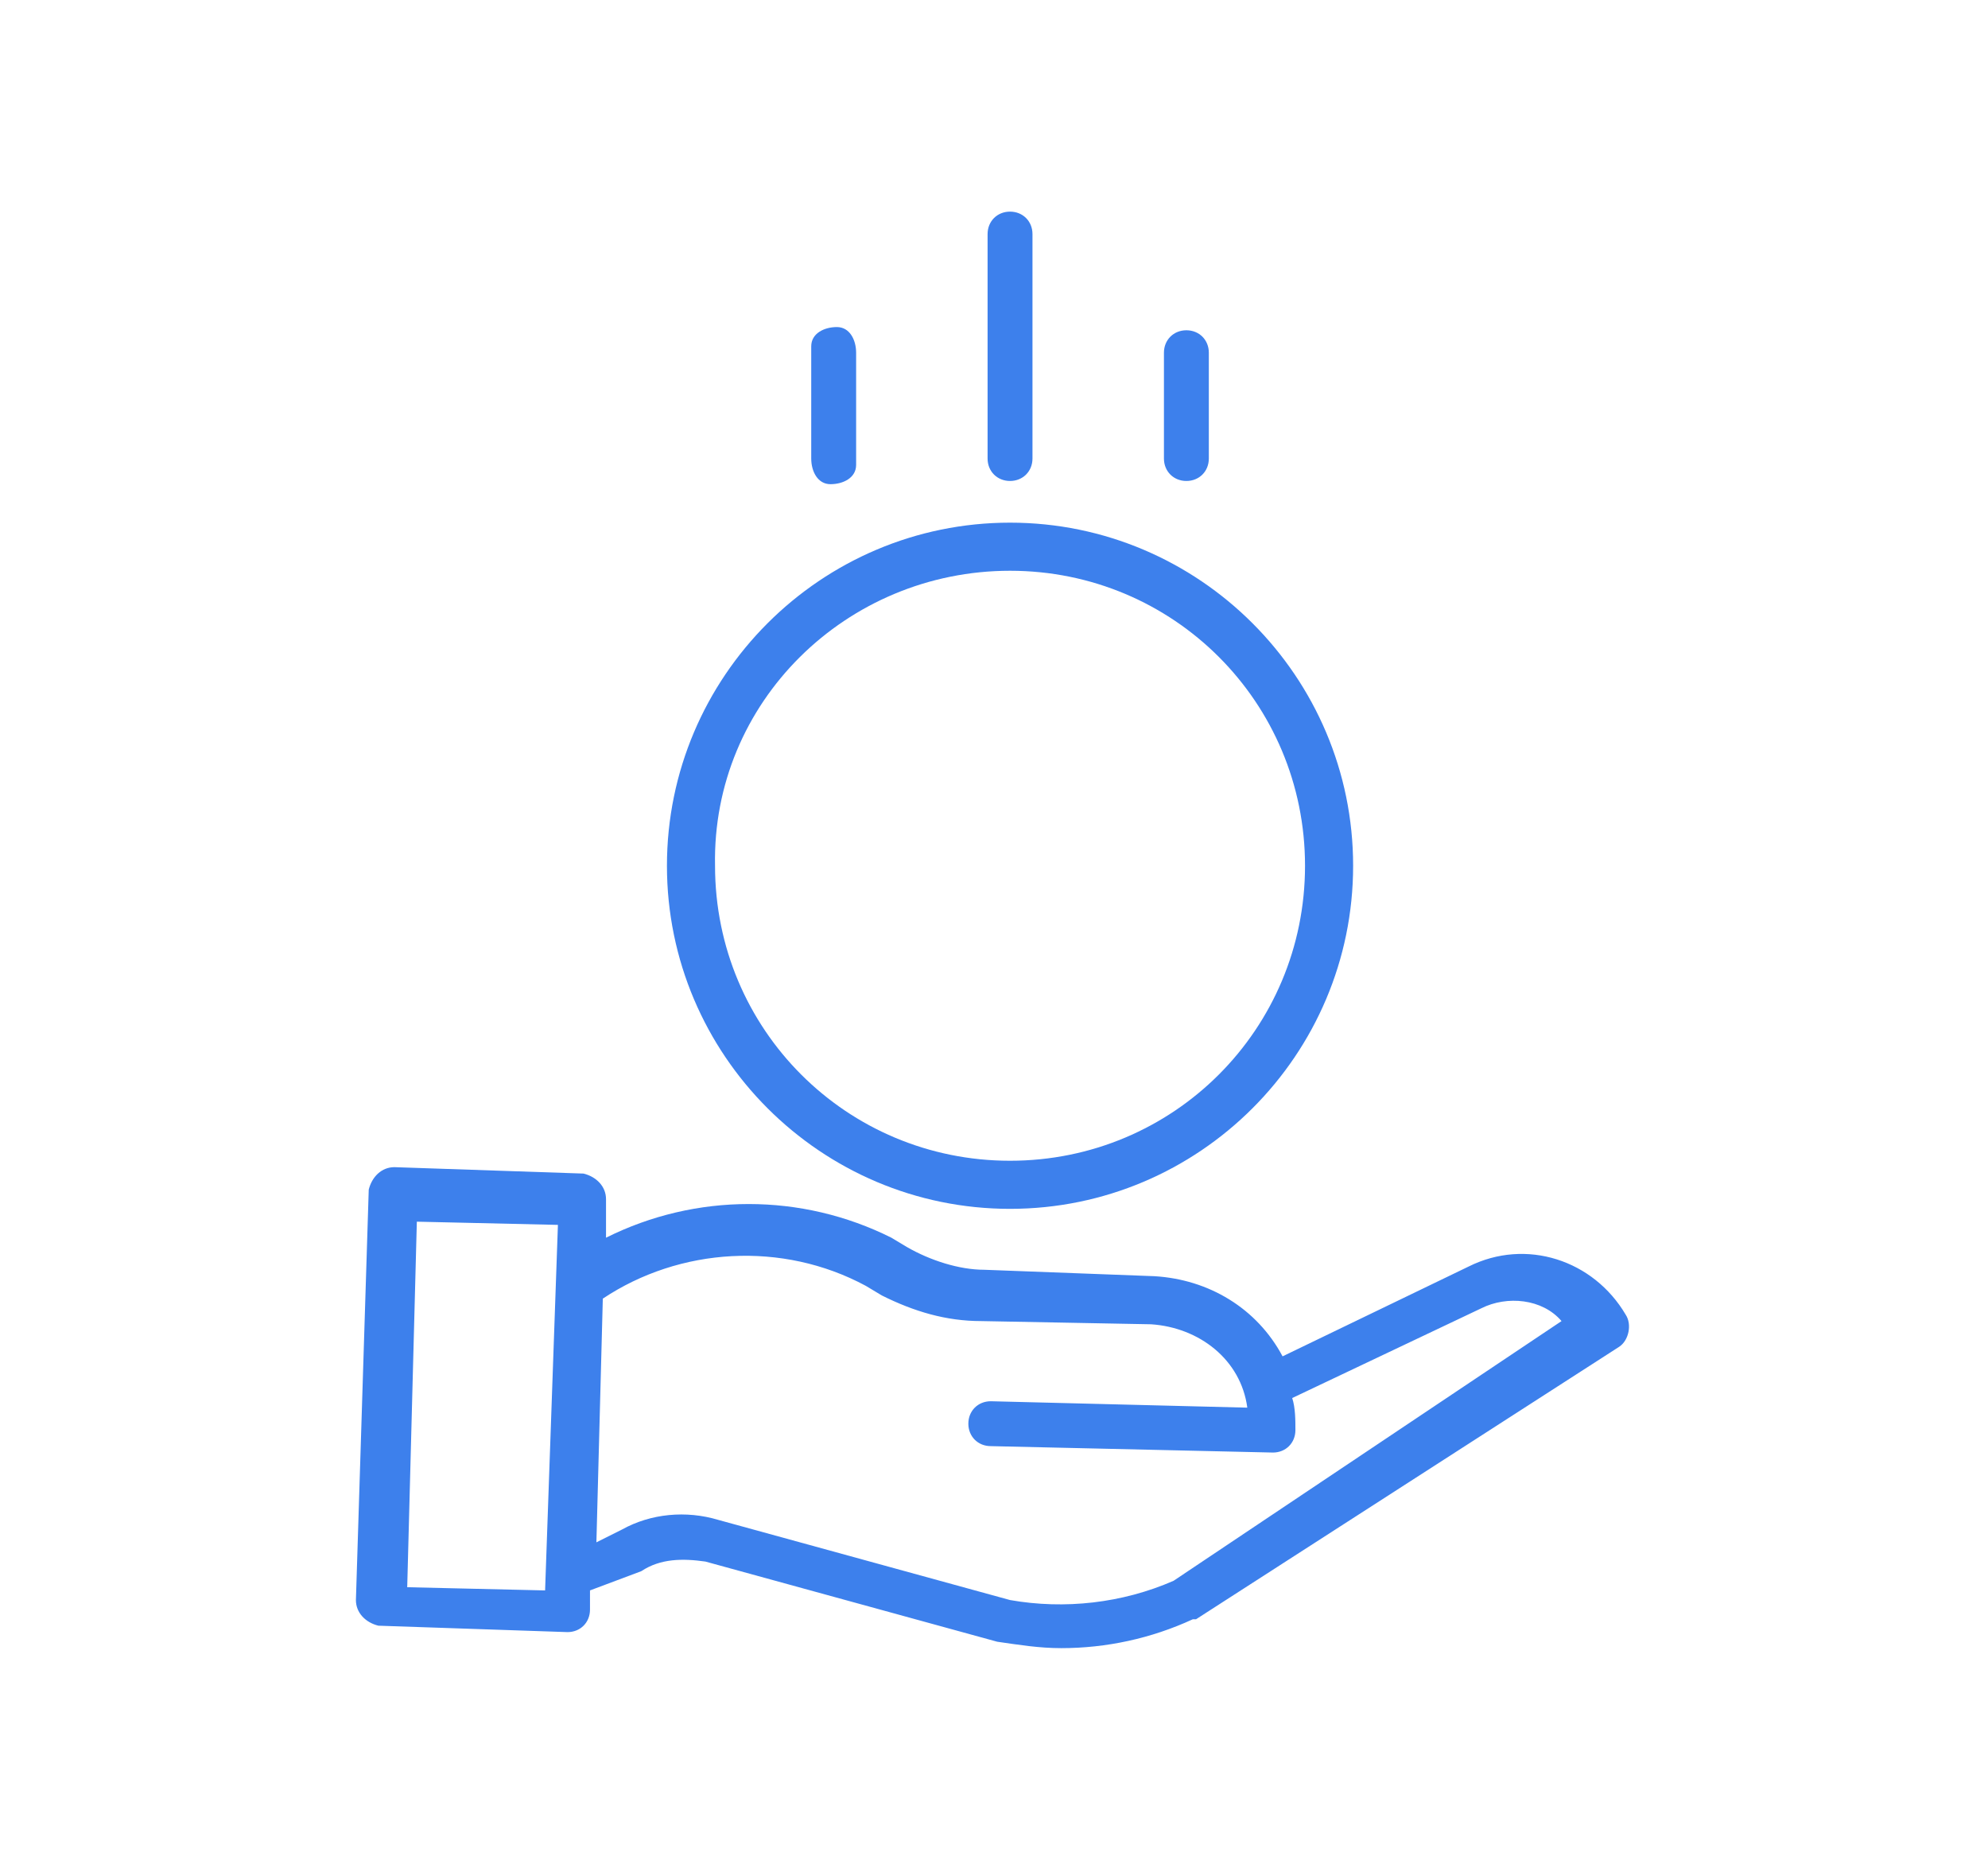
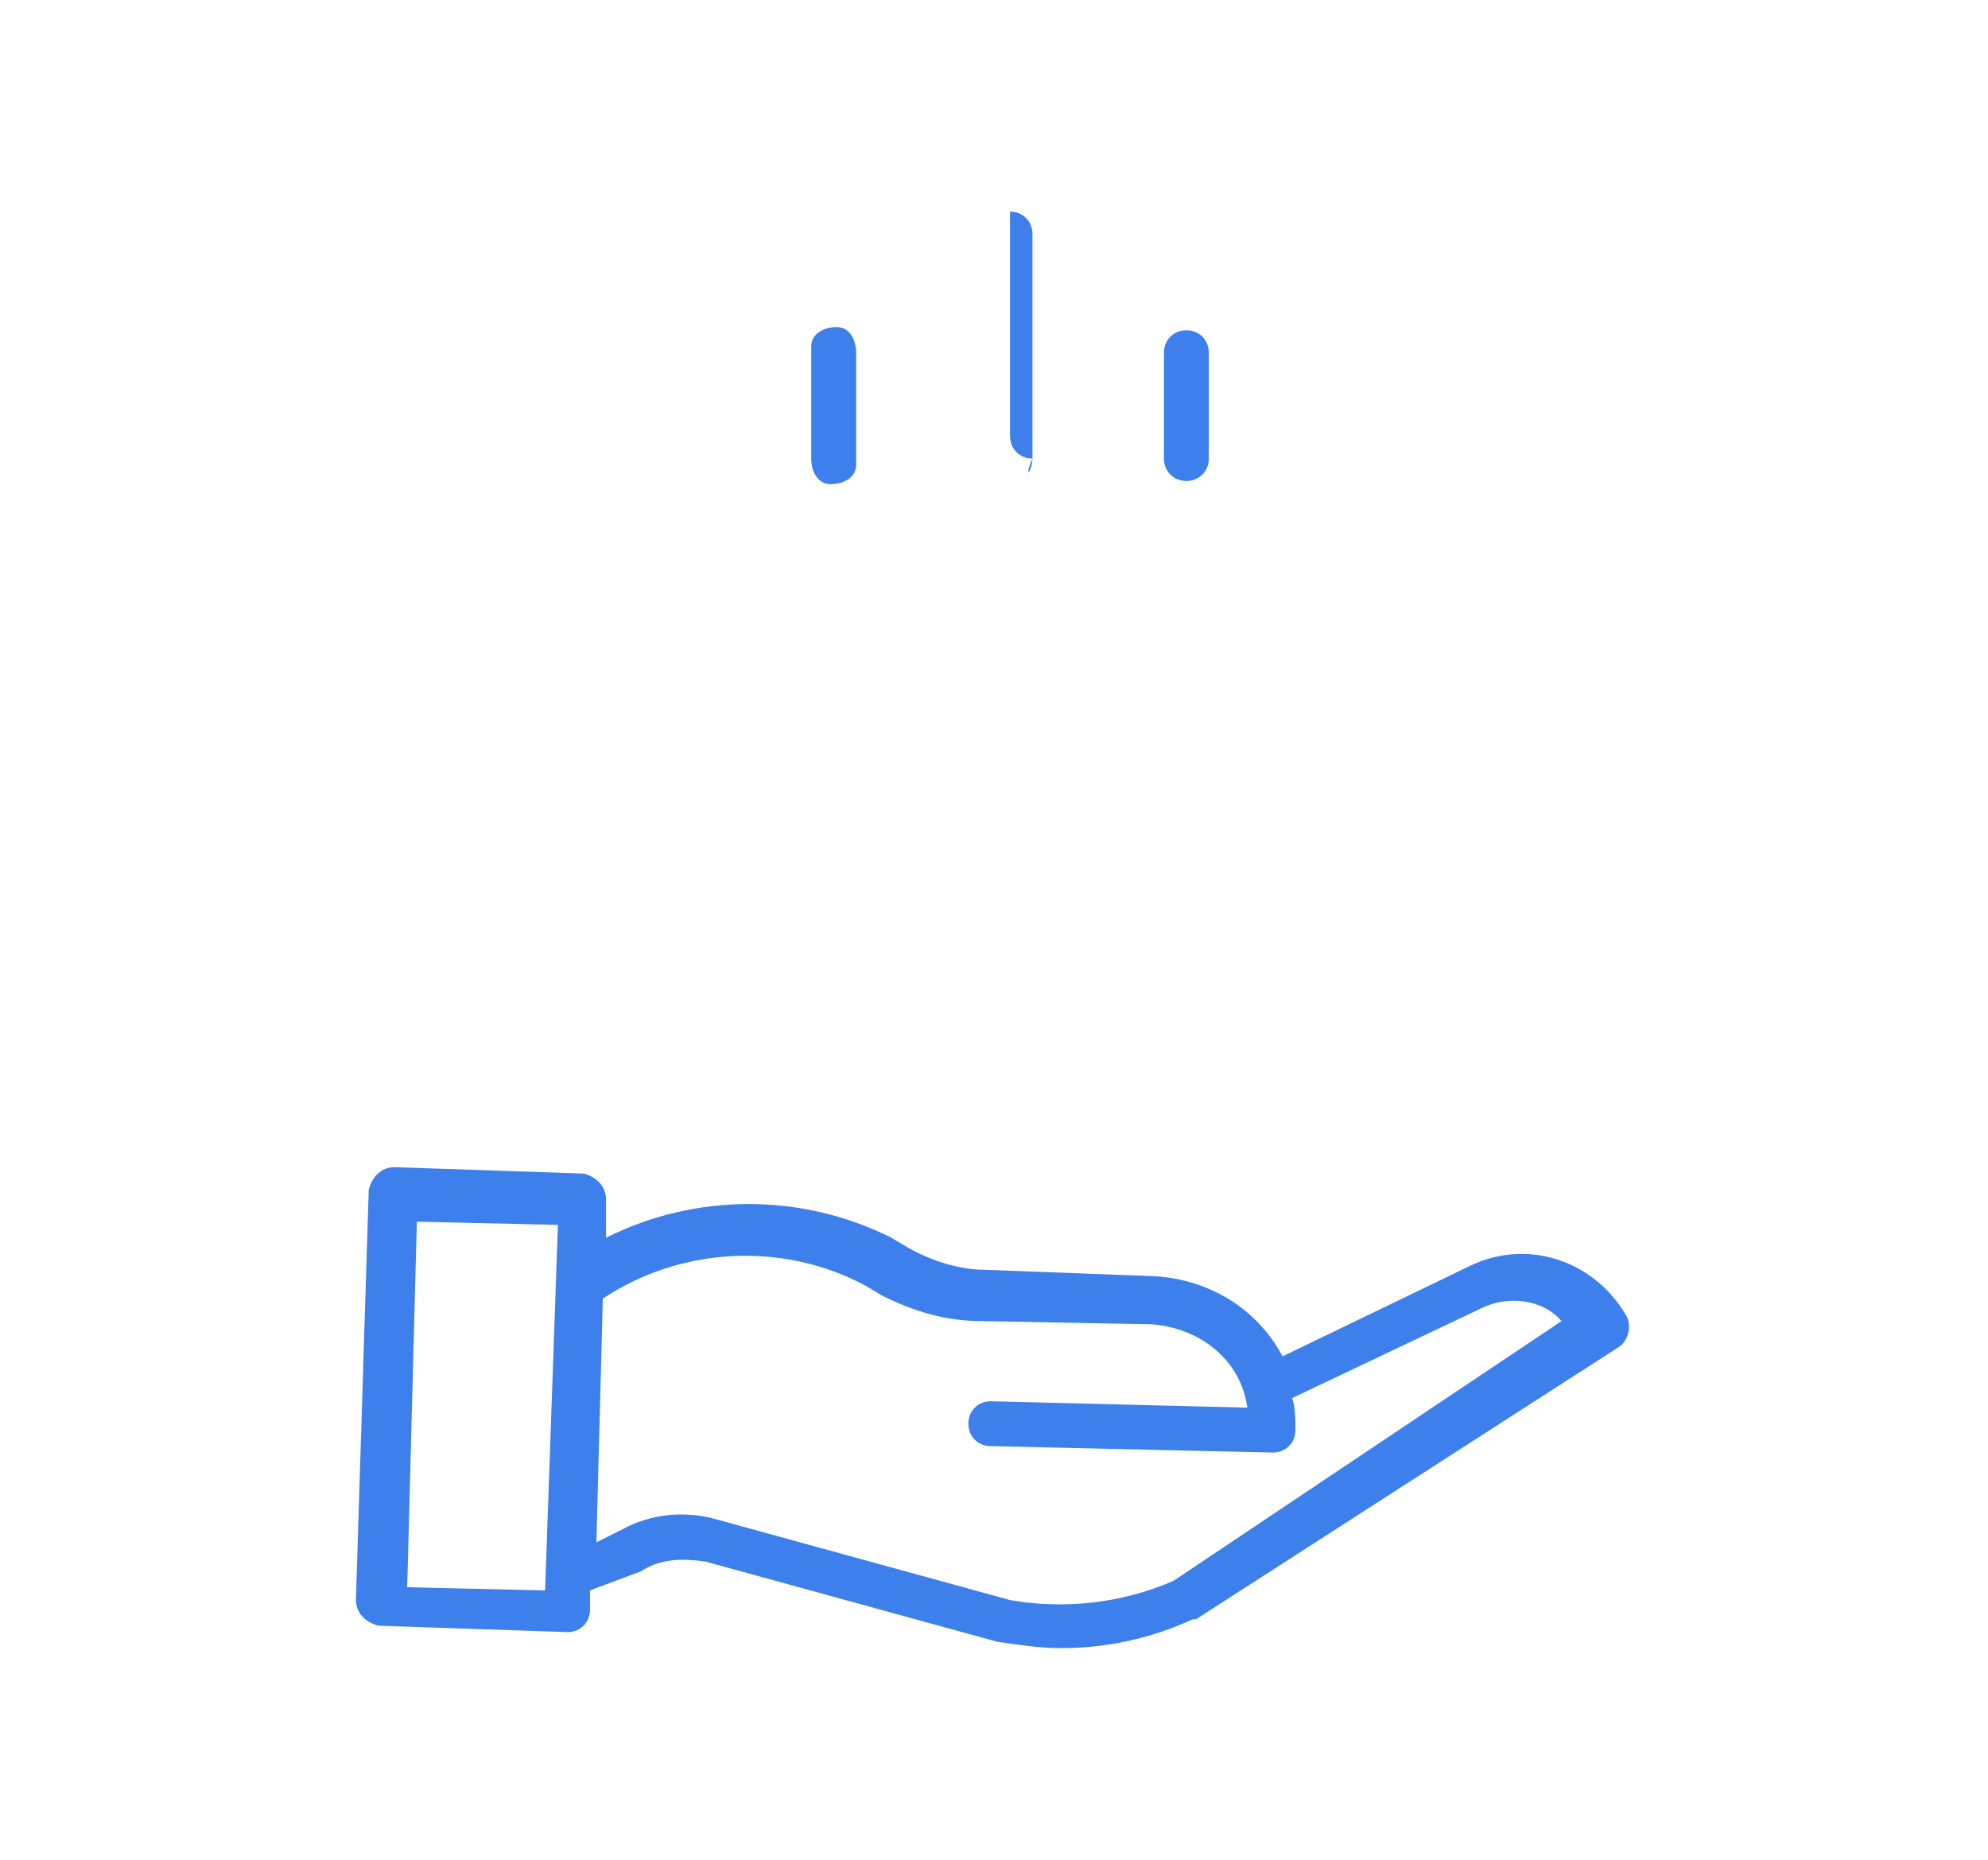
<svg xmlns="http://www.w3.org/2000/svg" version="1.1" id="Capa_1" x="0px" y="0px" viewBox="0 0 62 58" style="enable-background:new 0 0 62 58;" xml:space="preserve">
  <style type="text/css">
	.st0{fill:#3D80EC;}
</style>
-   <path class="st0" d="M20.8,27c0,5.9,4.8,10.7,10.7,10.7S42.2,32.9,42.2,27s-4.8-10.7-10.7-10.7h0C25.6,16.3,20.8,21.1,20.8,27z   M31.5,17.8c5.1,0,9.2,4.1,9.2,9.2s-4.1,9.2-9.2,9.2s-9.2-4.1-9.2-9.2l0,0C22.2,21.9,26.4,17.8,31.5,17.8L31.5,17.8z" />
  <path class="st0" d="M45.8,39.5L40,42.3c-0.8-1.5-2.3-2.4-4-2.5l-5.3-0.2c-0.8,0-1.7-0.3-2.4-0.7l-0.5-0.3c-2.8-1.4-6.1-1.4-8.9,0  v-1.2c0-0.4-0.3-0.7-0.7-0.8c0,0,0,0,0,0l-5.9-0.2c-0.4,0-0.7,0.3-0.8,0.7c0,0,0,0,0,0l-0.4,12.8c0,0.4,0.3,0.7,0.7,0.8l5.9,0.2l0,0  c0.4,0,0.7-0.3,0.7-0.7v-0.6L20,49c0.6-0.4,1.3-0.4,2-0.3l9.1,2.5h0c0.7,0.1,1.3,0.2,2,0.2c1.4,0,2.8-0.3,4.1-0.9l0.1,0L50.5,42  c0.3-0.2,0.4-0.7,0.2-1C49.7,39.3,47.6,38.6,45.8,39.5z M12.7,49.5L13,38.1l4.4,0.1L17,49.6L12.7,49.5z M36.6,49.3  c-1.6,0.7-3.4,0.9-5.1,0.6l-9.1-2.5c-1-0.3-2.1-0.2-3,0.3l-0.8,0.4l0.2-7.6c2.4-1.6,5.6-1.8,8.2-0.4l0.5,0.3c1,0.5,2,0.8,3.1,0.8  l5.3,0.1c1.5,0.1,2.8,1.1,3,2.6l-8-0.2c-0.4,0-0.7,0.3-0.7,0.7s0.3,0.7,0.7,0.7c0,0,0,0,0,0l8.8,0.2l0,0c0.4,0,0.7-0.3,0.7-0.7  c0-0.3,0-0.7-0.1-1l5.9-2.8l0,0c0.8-0.4,1.9-0.3,2.5,0.4L36.6,49.3z" />
-   <path class="st0" d="M32.2,14.3v-7c0-0.4-0.3-0.7-0.7-0.7c-0.4,0-0.7,0.3-0.7,0.7v7c0,0.4,0.3,0.7,0.7,0.7  C31.9,15,32.2,14.7,32.2,14.3C32.2,14.3,32.2,14.3,32.2,14.3z" />
+   <path class="st0" d="M32.2,14.3v-7c0-0.4-0.3-0.7-0.7-0.7v7c0,0.4,0.3,0.7,0.7,0.7  C31.9,15,32.2,14.7,32.2,14.3C32.2,14.3,32.2,14.3,32.2,14.3z" />
  <path class="st0" d="M37.7,14.3v-3.3c0-0.4-0.3-0.7-0.7-0.7c-0.4,0-0.7,0.3-0.7,0.7v3.3c0,0.4,0.3,0.7,0.7,0.7  C37.4,15,37.7,14.7,37.7,14.3C37.7,14.3,37.7,14.3,37.7,14.3z" />
  <path class="st0" d="M26.7,14.3v-3.3c0-0.4-0.2-0.8-0.6-0.8c-0.4,0-0.8,0.2-0.8,0.6c0,0.1,0,0.1,0,0.2v3.3c0,0.4,0.2,0.8,0.6,0.8  c0.4,0,0.8-0.2,0.8-0.6C26.7,14.4,26.7,14.3,26.7,14.3z" />
</svg>